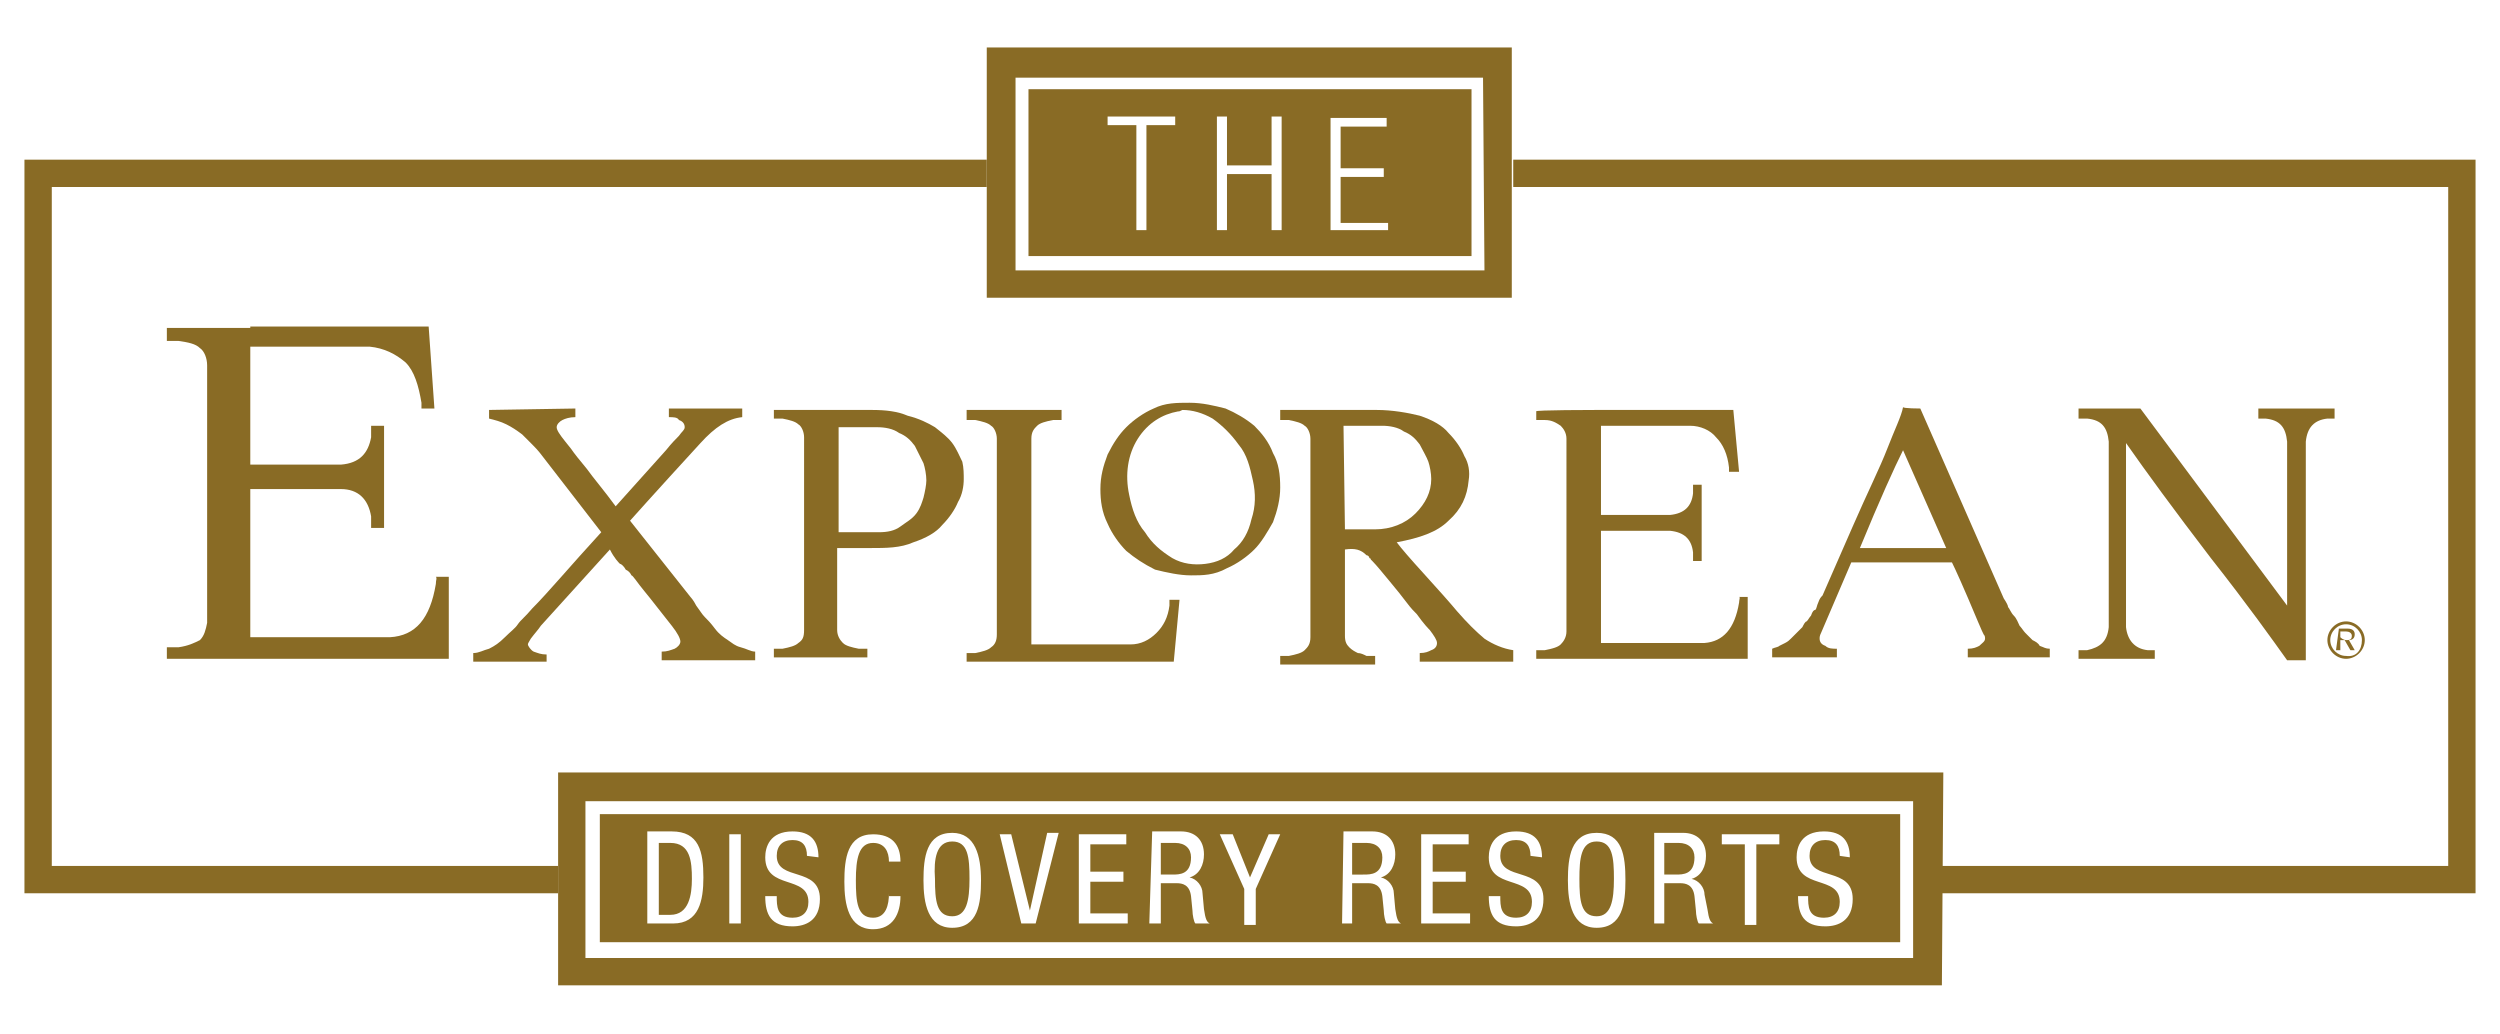
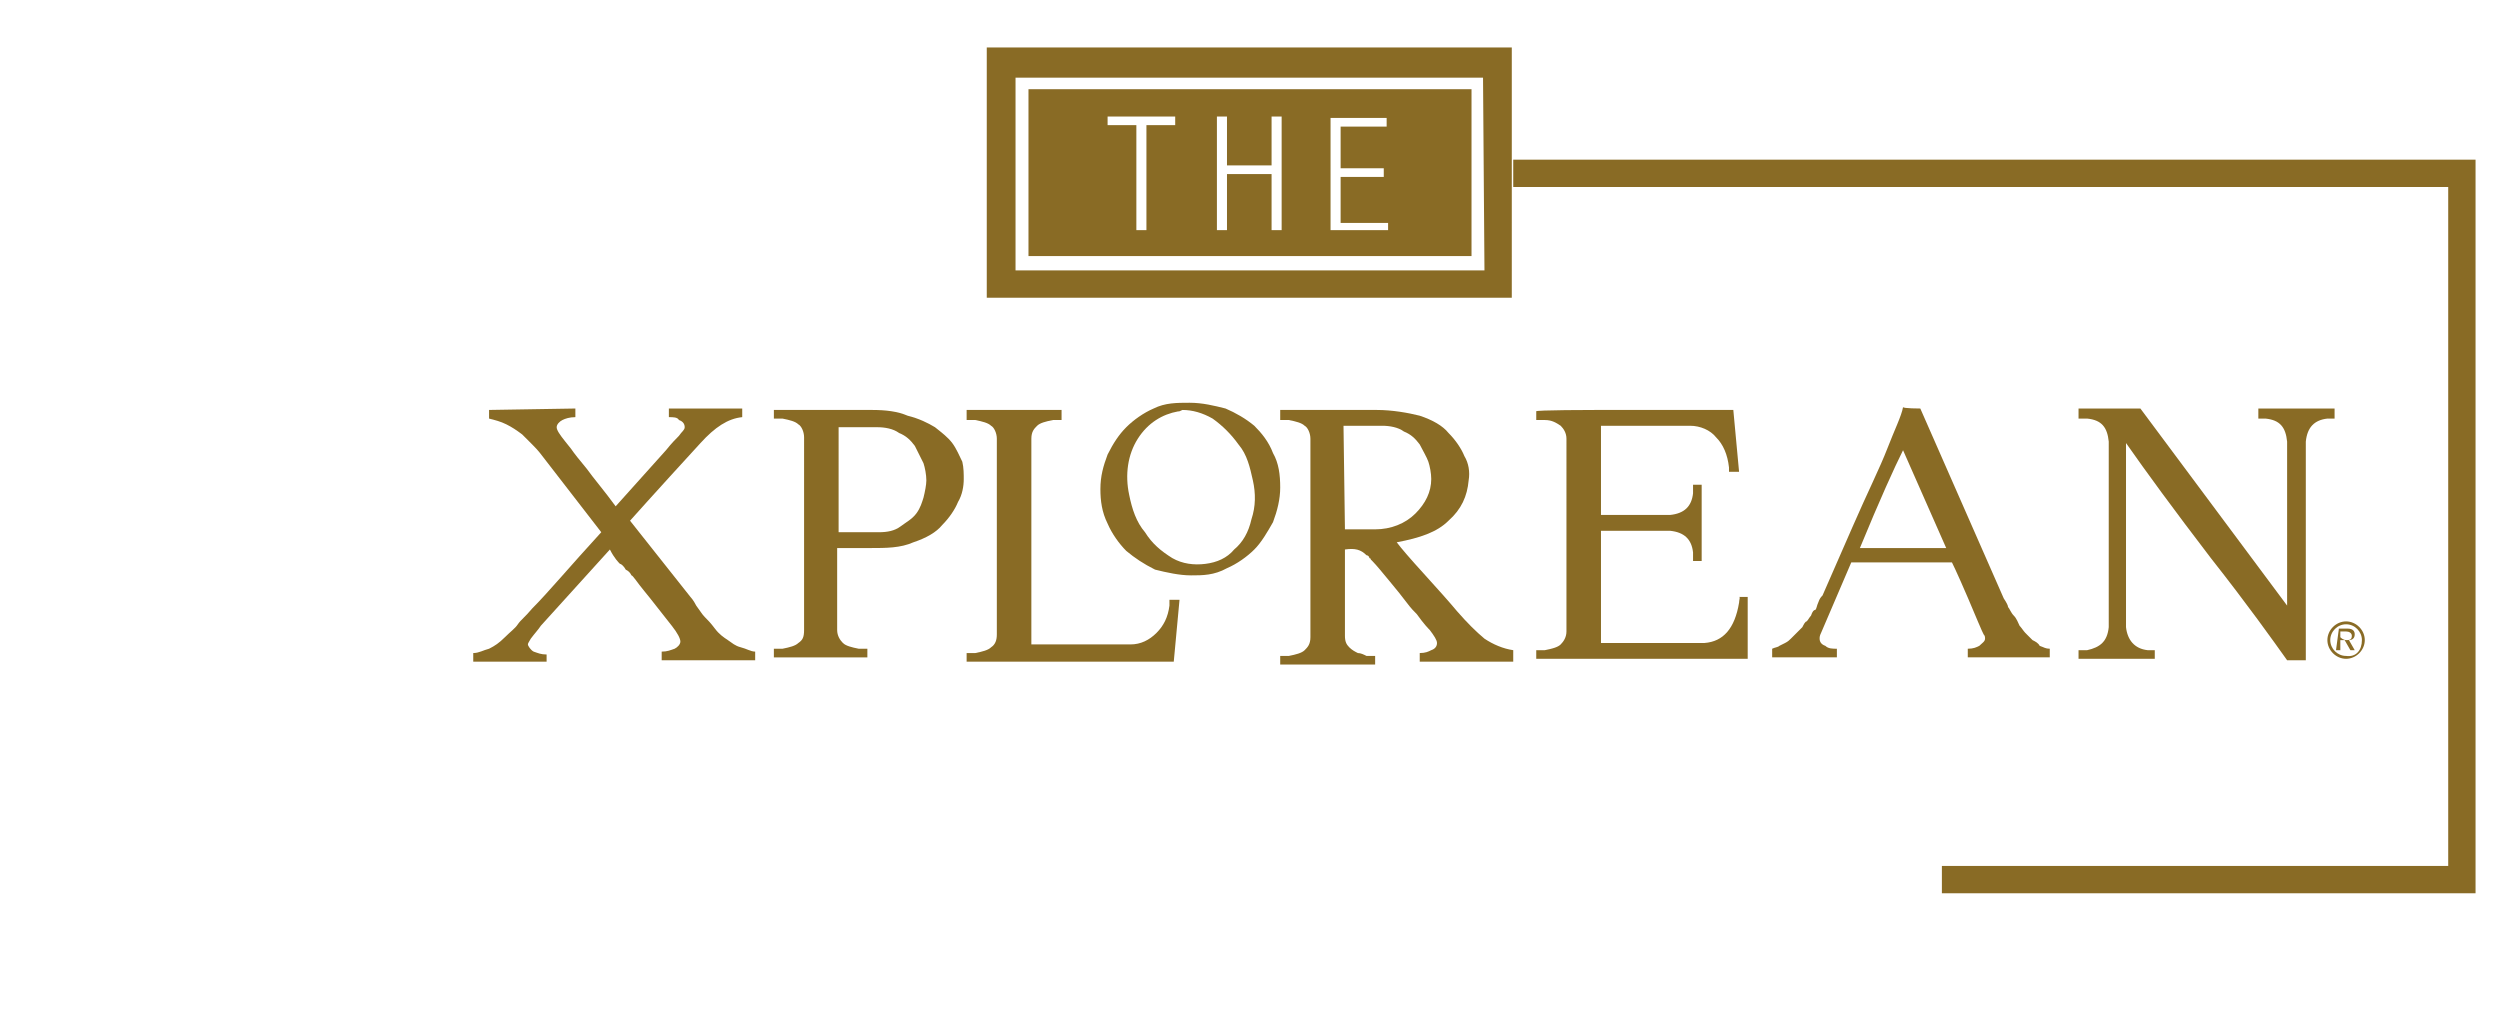
<svg xmlns="http://www.w3.org/2000/svg" version="1.1" id="Capa_1" x="0px" y="0px" viewBox="0 0 173.8 71.9" style="enable-background:new 0 0 173.8 71.9;" xml:space="preserve">
  <style type="text/css">
	.st0{fill:#896B25;}
</style>
  <g>
    <g>
      <g id="XMLID_00000079447327346010009060000014452610692935392436_">
        <g id="XMLID_00000041276232911936239540000009348740867147517612_">
          <g id="XMLID_00000054959380523128844660000010380528420049301903_">
-             <path id="XMLID_00000175322032066583811530000016287857847784615572_" class="st0" d="M17.4,22.7h8h4.4l0.4,5.7h-0.9       c0-0.1,0-0.2,0-0.4c-0.2-1.2-0.5-2.2-1.1-2.8c-0.7-0.6-1.5-1-2.5-1.1H25h-7.6v8.2h6.3c1.3-0.1,1.9-0.8,2.1-1.9       c0-0.1,0-0.4,0-0.8h0.9v7.1h-0.9c0-0.4,0-0.7,0-0.8c-0.2-1.2-0.9-1.9-2.1-1.9h-6.3v10.3h8.9h0.8c1.8-0.1,2.8-1.3,3.2-3.7       c0-0.3,0.1-0.4,0-0.5h0.9v5.7h-4.9h-8.9h-5.8V45c0.4,0,0.7,0,0.8,0c0.7-0.1,1.1-0.3,1.5-0.5c0.3-0.3,0.4-0.7,0.5-1.2V25.4       c0-0.5-0.2-1-0.5-1.2c-0.3-0.3-0.8-0.4-1.5-0.5c-0.1,0-0.4,0-0.8,0v-0.9H17.4z" />
-           </g>
+             </g>
          <g id="XMLID_00000165197654196349991600000010119427071010755200_">
            <path id="XMLID_00000003810168286832690440000008257716271805427866_" class="st0" d="M40,28.4V29c-0.4,0-0.7,0.1-0.9,0.2       c-0.2,0.1-0.4,0.3-0.4,0.5c0,0.2,0.2,0.5,0.6,1l0.4,0.5c0.2,0.3,0.6,0.8,1.1,1.4c0.5,0.7,1.2,1.5,2,2.6l3.5-3.9       c0.4-0.5,0.7-0.8,0.9-1c0.2-0.3,0.4-0.4,0.4-0.6s-0.1-0.4-0.4-0.5C47.1,29,46.8,29,46.5,29v-0.6h5.1V29c-1,0.1-1.9,0.7-2.9,1.8       c-3.3,3.6-4.9,5.4-4.9,5.4l4.2,5.3c0,0,0.2,0.2,0.4,0.6c0.3,0.4,0.4,0.6,0.6,0.8s0.4,0.4,0.7,0.8c0.3,0.4,0.6,0.6,0.9,0.8       s0.5,0.4,0.9,0.5s0.7,0.3,1,0.3v0.6H46v-0.6c0.4,0,0.6-0.1,0.9-0.2c0.2-0.1,0.4-0.3,0.4-0.5s-0.2-0.6-0.6-1.1       c-0.8-1-1.4-1.8-1.9-2.4c-0.5-0.6-0.8-1.1-0.9-1.1c-0.1-0.2-0.2-0.3-0.4-0.4c-0.1-0.2-0.3-0.4-0.4-0.4c-0.1-0.1-0.4-0.4-0.7-1       l-4.8,5.3c-0.2,0.3-0.4,0.5-0.7,0.9c-0.1,0.2-0.2,0.3-0.2,0.4s0.2,0.4,0.4,0.5c0.3,0.1,0.5,0.2,0.9,0.2V46h-5.1v-0.6       c0.4,0,0.7-0.2,1.1-0.3c0.4-0.2,0.7-0.4,1.1-0.8c0.4-0.4,0.7-0.6,0.9-0.9c0.2-0.3,0.5-0.5,1-1.1c1.1-1.1,2.6-2.9,4.8-5.3       l-4.1-5.3c-0.3-0.4-0.5-0.6-0.7-0.8c-0.2-0.2-0.4-0.4-0.7-0.7c-0.4-0.3-0.7-0.5-1.1-0.7s-0.8-0.3-1.2-0.4v-0.6L40,28.4L40,28.4       z" />
          </g>
          <g id="XMLID_00000010277913422152371620000013315278182159976880_">
            <path id="XMLID_00000039853255383080464450000005124191728236367798_" class="st0" d="M60.6,28.5c1,0,1.8,0.1,2.5,0.4       c0.8,0.2,1.4,0.5,1.9,0.8c0.5,0.4,0.9,0.7,1.2,1.1s0.5,0.9,0.7,1.3C67,32.5,67,33,67,33.3c0,0.5-0.1,1.1-0.4,1.6       c-0.2,0.5-0.6,1.1-1.1,1.6c-0.4,0.5-1.1,0.9-2,1.2c-0.9,0.4-1.9,0.4-3,0.4h-2.3c0,1.3,0,3.2,0,5.7c0,0.4,0.2,0.7,0.4,0.9       c0.2,0.2,0.6,0.3,1.1,0.4c0.1,0,0.3,0,0.6,0v0.6h-6.5v-0.6c0.4,0,0.5,0,0.6,0c0.5-0.1,0.9-0.2,1.1-0.4c0.3-0.2,0.4-0.4,0.4-0.9       V30.4c0-0.4-0.2-0.8-0.4-0.9c-0.2-0.2-0.6-0.3-1.1-0.4c-0.1,0-0.3,0-0.6,0v-0.6L60.6,28.5L60.6,28.5z M58.3,37h2.8       c0.6,0,1.1-0.1,1.5-0.4c0.4-0.3,0.8-0.5,1.1-0.9c0.3-0.4,0.4-0.8,0.5-1.1c0.1-0.4,0.2-0.9,0.2-1.2c0-0.4-0.1-0.9-0.2-1.2       c-0.2-0.4-0.4-0.8-0.6-1.2c-0.3-0.4-0.6-0.7-1.1-0.9c-0.4-0.3-1-0.4-1.5-0.4h-2.7V37L58.3,37z" />
          </g>
          <g id="XMLID_00000033343523739160066680000011959837910385888129_">
            <path id="XMLID_00000067217001031203399760000002281533384251906742_" class="st0" d="M73.8,28.5v0.7c-0.4,0-0.5,0-0.6,0       c-0.5,0.1-0.9,0.2-1.1,0.4c-0.2,0.2-0.4,0.4-0.4,0.9v14.3h6.4h0.5c0.7,0,1.3-0.3,1.8-0.8c0.5-0.5,0.8-1.1,0.9-1.9       c0,0,0-0.1,0-0.2s0-0.2,0-0.2H82L81.6,46h-3.3h-6.7h-4.4v-0.6c0.4,0,0.5,0,0.6,0c0.5-0.1,0.9-0.2,1.1-0.4       c0.3-0.2,0.4-0.5,0.4-0.9V30.5c0-0.4-0.2-0.8-0.4-0.9c-0.2-0.2-0.6-0.3-1.1-0.4c-0.1,0-0.3,0-0.6,0v-0.7L73.8,28.5L73.8,28.5z" />
          </g>
          <g id="XMLID_00000088130494594136417620000007924288751561452960_">
            <path id="XMLID_00000014602345368071598710000000587901645995088550_" class="st0" d="M87.2,29.6c0.5,0.5,1,1.1,1.3,1.9       c0.4,0.7,0.5,1.5,0.5,2.4c0,0.8-0.2,1.6-0.5,2.4c-0.4,0.7-0.8,1.4-1.3,1.9c-0.5,0.5-1.2,1-1.9,1.3C84.4,40,83.6,40,82.8,40       s-1.7-0.2-2.5-0.4c-0.8-0.4-1.4-0.8-2-1.3c-0.5-0.5-1-1.2-1.3-1.9c-0.4-0.8-0.5-1.6-0.5-2.4c0-0.9,0.2-1.6,0.5-2.4       c0.4-0.8,0.8-1.4,1.3-1.9c0.5-0.5,1.2-1,1.9-1.3c0.8-0.4,1.6-0.4,2.5-0.4c0.9,0,1.7,0.2,2.5,0.4C85.9,28.7,86.6,29.1,87.2,29.6       z M81.9,28.6c-1.1,0.2-2.1,0.8-2.8,1.9c-0.7,1.1-0.9,2.5-0.6,3.9c0.2,1,0.5,1.9,1.1,2.6c0.5,0.8,1.1,1.3,1.9,1.8       c0.7,0.4,1.5,0.5,2.3,0.4c0.8-0.1,1.5-0.4,2-1c0.6-0.5,1-1.2,1.2-2.1c0.3-0.9,0.3-1.8,0.1-2.7c-0.2-0.9-0.4-1.8-1-2.5       c-0.5-0.7-1.1-1.3-1.8-1.8c-0.7-0.4-1.4-0.6-2.1-0.6C82,28.6,82,28.6,81.9,28.6z" />
          </g>
          <g id="XMLID_00000010993634976487296110000010452308750725382842_">
            <path id="XMLID_00000069380846897026978040000004168235490223990675_" class="st0" d="M95.7,28.5c1.1,0,2.2,0.2,3,0.4       c0.9,0.3,1.6,0.7,2,1.2c0.5,0.5,0.9,1.1,1.1,1.6c0.3,0.5,0.4,1.1,0.3,1.7c-0.1,1.1-0.5,2-1.4,2.8c-0.8,0.8-2,1.2-3.6,1.5       c0.3,0.4,0.9,1.1,1.9,2.2c1,1.1,1.8,2,2.3,2.6c0.7,0.8,1.3,1.4,1.9,1.9c0.6,0.4,1.3,0.7,2,0.8V46h-6.5v-0.6       c0.4,0,0.6-0.1,0.8-0.2c0.3-0.1,0.4-0.3,0.4-0.5c0-0.2-0.2-0.5-0.5-0.9c-0.1-0.1-0.4-0.4-0.9-1.1c-0.2-0.2-0.4-0.4-0.7-0.8       c-0.3-0.4-0.7-0.9-1.2-1.5c-0.5-0.6-0.9-1.1-1.2-1.4l-0.1-0.1l0,0c0,0,0-0.1-0.1-0.1c0-0.1-0.1-0.2-0.2-0.2       c-0.4-0.4-0.8-0.5-1.5-0.4v6c0,0.4,0.1,0.6,0.3,0.8c0.2,0.2,0.4,0.3,0.6,0.4c0.2,0,0.4,0.1,0.6,0.2c0.1,0,0.3,0,0.6,0v0.6h-2.6       H89v-0.6c0.4,0,0.5,0,0.6,0c0.5-0.1,0.9-0.2,1.1-0.4c0.2-0.2,0.4-0.4,0.4-0.9V30.5c0-0.4-0.2-0.8-0.4-0.9       c-0.2-0.2-0.6-0.3-1.1-0.4c-0.1,0-0.3,0-0.6,0v-0.7L95.7,28.5L95.7,28.5z M93.5,36.8h2.1c1.1,0,2.1-0.4,2.8-1.1       c0.7-0.7,1.1-1.5,1.1-2.4c0-0.4-0.1-0.9-0.2-1.2s-0.4-0.8-0.6-1.2c-0.3-0.4-0.6-0.7-1.1-0.9c-0.4-0.3-1-0.4-1.5-0.4h-2.7       L93.5,36.8L93.5,36.8z" />
          </g>
          <g id="XMLID_00000035519737920172258920000017799418971814704810_">
            <path id="XMLID_00000139988102330871096740000000125373136486771088_" class="st0" d="M111,28.5h6.1h3.4l0.4,4.3h-0.7       c0-0.1,0-0.2,0-0.3c-0.1-0.9-0.4-1.6-0.9-2.1c-0.4-0.5-1.1-0.8-1.8-0.8h-0.5h-5.7v6.2h4.8c1-0.1,1.5-0.6,1.6-1.5       c0-0.1,0-0.3,0-0.6h0.6V39h-0.6c0-0.4,0-0.5,0-0.6c-0.1-0.9-0.6-1.4-1.6-1.5h-4.8v7.8h6.7h0.5c1.3-0.1,2.1-1,2.4-2.8       c0-0.2,0.1-0.4,0-0.4h0.6v4.3h-3.6h-6.7h-4.4v-0.6c0.4,0,0.5,0,0.6,0c0.5-0.1,0.9-0.2,1.1-0.4c0.2-0.2,0.4-0.5,0.4-0.9V30.5       c0-0.4-0.2-0.7-0.4-0.9c-0.3-0.2-0.6-0.4-1.1-0.4c-0.1,0-0.3,0-0.6,0v-0.6C106.6,28.5,111,28.5,111,28.5z" />
          </g>
          <g id="XMLID_00000000222349886913107440000006838536411089043885_">
            <path id="XMLID_00000087391540424219826410000010740041068372989087_" class="st0" d="M133.5,28.4l5.8,13.2       c0.2,0.3,0.3,0.5,0.3,0.6c0.1,0.1,0.2,0.4,0.4,0.6s0.3,0.5,0.4,0.7c0.1,0.1,0.3,0.4,0.4,0.5c0.2,0.2,0.4,0.4,0.5,0.5       c0.2,0.1,0.4,0.2,0.5,0.4c0.3,0.1,0.4,0.2,0.7,0.2v0.6h-1.2h-2.6h-1.9v-0.6c0.4,0,0.6-0.1,0.8-0.2c0.2-0.2,0.4-0.3,0.4-0.5       c0-0.1,0-0.2-0.1-0.3c-0.2-0.4-0.3-0.7-0.4-0.9c-1-2.4-1.6-3.7-1.8-4.1h-7l-2.1,4.9c-0.1,0.2-0.1,0.3-0.1,0.4       c0,0.2,0.1,0.4,0.4,0.5c0.2,0.2,0.5,0.2,0.8,0.2v0.6h-4.5v-0.6c0.2-0.1,0.4-0.1,0.5-0.2c0.2-0.1,0.4-0.2,0.4-0.2       c0.2-0.1,0.3-0.2,0.4-0.3c0.2-0.2,0.3-0.3,0.4-0.4c0.1-0.1,0.2-0.2,0.4-0.4c0.1-0.2,0.2-0.4,0.3-0.4c0.1-0.1,0.2-0.3,0.3-0.4       c0.1-0.3,0.2-0.4,0.3-0.4c0.1-0.1,0.1-0.3,0.2-0.5c0.1-0.3,0.2-0.4,0.3-0.5c0.4-0.9,1.1-2.5,2.1-4.8s1.9-4.1,2.4-5.4       c0.5-1.3,1-2.3,1.1-2.9C132.3,28.4,133.5,28.4,133.5,28.4z M129.3,38.1h6c-1-2.3-2-4.5-3-6.8C131.7,32.5,130.7,34.7,129.3,38.1       z" />
          </g>
          <g id="XMLID_00000128459517743827845500000002878495479048795038_">
            <path id="XMLID_00000088112925691950032220000017002744378292355468_" class="st0" d="M148.8,28.4L159,42.1V30.7       c-0.1-1-0.5-1.5-1.5-1.6c-0.1,0-0.3,0-0.5,0v-0.7h5.3v0.7c-0.4,0-0.5,0-0.5,0c-0.9,0.1-1.4,0.6-1.5,1.6v13v2.2H159       c-1-1.4-2.7-3.8-5.3-7.1c-2.6-3.4-4.5-6-5.9-8l0,0v12.8c0.1,0.9,0.6,1.5,1.5,1.6c0.1,0,0.3,0,0.5,0v0.6h-5.3v-0.6       c0.4,0,0.5,0,0.6,0c0.9-0.2,1.4-0.6,1.5-1.6V30.7c-0.1-1-0.5-1.5-1.5-1.6c-0.1,0-0.3,0-0.6,0v-0.7H148.8L148.8,28.4z" />
          </g>
        </g>
        <g id="XMLID_00000132773300279901679100000000621973342262478484_">
          <path id="XMLID_00000101064331991858641330000011667133661820406956_" class="st0" d="M163.1,43.2c0.7,0,1.3,0.6,1.3,1.3      c0,0.7-0.6,1.3-1.3,1.3s-1.3-0.6-1.3-1.3C161.8,43.8,162.4,43.2,163.1,43.2z M164.2,44.5c0-0.6-0.5-1.1-1.1-1.1      s-1.1,0.5-1.1,1.1s0.5,1.1,1.1,1.1C163.8,45.7,164.2,45.2,164.2,44.5z M162.6,43.7h0.6c0.4,0,0.5,0.2,0.5,0.4      c0,0.3-0.2,0.4-0.4,0.4l0.4,0.7h-0.3l-0.4-0.7h-0.3v0.7h-0.3L162.6,43.7L162.6,43.7z M163.1,44.5c0.2,0,0.4,0,0.4-0.3      c0-0.2-0.2-0.3-0.4-0.3h-0.4v0.4C162.9,44.5,163.1,44.5,163.1,44.5z" />
        </g>
      </g>
      <g>
-         <polygon class="st0" points="3.6,60.2 3.6,13 68.6,13 68.6,11.1 1.7,11.1 1.7,62.1 38.8,62.1 38.8,60.2    " />
        <polygon class="st0" points="172.1,11.1 105.2,11.1 105.2,13 170.2,13 170.2,60.2 135,60.2 135,62.1 172.1,62.1    " />
      </g>
      <g>
        <g>
-           <path class="st0" d="M135,68.5H38.8V53.7h96.3L135,68.5L135,68.5z M45,64.2h1.8c1.8,0,2.1-1.6,2.1-3.2c0-1.8-0.3-3.2-2.2-3.2H45      V64.2z M45.8,58.6h0.8c1.4,0,1.5,1.3,1.5,2.5c0,1.1-0.2,2.5-1.5,2.5h-0.8V58.6z M50.7,64.2h0.8V58h-0.8      C50.7,58,50.7,64.2,50.7,64.2z M56.9,59.6c0-1.1-0.5-1.8-1.8-1.8c-1.6,0-1.9,1.1-1.9,1.8c0,2.3,3,1.2,3,3.1      c0,0.7-0.4,1.1-1.1,1.1c-1.1,0-1.1-0.8-1.1-1.5h-0.8c0,1.3,0.4,2.1,1.9,2.1c0.9,0,1.9-0.4,1.9-1.9c0-2.3-3-1.2-3-3      c0-0.7,0.4-1.1,1.1-1.1c0.7,0,1,0.4,1,1.1L56.9,59.6L56.9,59.6z M61.8,62.1c0,0.8-0.2,1.7-1.1,1.7c-1.1,0-1.2-1.1-1.2-2.6      c0-1.5,0.2-2.6,1.2-2.6c0.8,0,1.1,0.6,1.1,1.3h0.8c0-1.2-0.6-1.9-1.9-1.9c-1.8,0-2,1.7-2,3.3c0,1.6,0.3,3.3,2,3.3      c1.4,0,1.9-1.1,1.9-2.3H61.8L61.8,62.1z M66.2,57.9c-1.8,0-2,1.7-2,3.3c0,1.6,0.3,3.3,2,3.3c1.8,0,2-1.7,2-3.3      C68.2,59.5,67.8,57.9,66.2,57.9z M66.2,58.5c1.1,0,1.2,1.1,1.2,2.6c0,1.5-0.2,2.6-1.2,2.6c-1.1,0-1.2-1.1-1.2-2.6      C64.9,59.7,65.1,58.5,66.2,58.5z M71,64.2h1l1.6-6.3h-0.8l-1.2,5.4l0,0L70.3,58h-0.8L71,64.2z M75,64.2h3.4v-0.7h-2.6v-2.2h2.3      v-0.7h-2.3v-1.9h2.5V58H75C75,58,75,64.2,75,64.2z M79.9,64.2h0.8v-2.8h1.1c0.4,0,0.9,0.1,1,0.9l0.1,1c0,0.3,0.1,0.8,0.2,0.9h1      c-0.2-0.1-0.3-0.3-0.4-1l-0.1-1.1c0-0.5-0.4-1-0.9-1.1l0,0c0.7-0.2,1-0.9,1-1.6c0-1-0.6-1.6-1.6-1.6h-2L79.9,64.2L79.9,64.2z       M80.7,58.6h1c0.7,0,1.1,0.4,1.1,1c0,1.2-0.8,1.2-1.3,1.2h-0.8V58.6z M86.5,61.8v2.5h0.8v-2.5l1.7-3.8h-0.8L86.9,61L85.7,58      h-0.9L86.5,61.8z M93.3,64.2H94v-2.8h1.1c0.4,0,0.9,0.1,1,0.9l0.1,1c0,0.3,0.1,0.8,0.2,0.9h1c-0.2-0.1-0.3-0.3-0.4-1l-0.1-1.1      c0-0.5-0.4-1-0.9-1.1l0,0c0.7-0.2,1-0.9,1-1.6c0-1-0.6-1.6-1.6-1.6h-2L93.3,64.2L93.3,64.2z M94,58.6h1c0.7,0,1.1,0.4,1.1,1      c0,1.2-0.8,1.2-1.3,1.2H94V58.6z M98.8,64.2h3.4v-0.7h-2.6v-2.2h2.3v-0.7h-2.3v-1.9h2.5V58h-3.3C98.8,58,98.8,64.2,98.8,64.2z       M107.2,59.6c0-1.1-0.5-1.8-1.8-1.8c-1.6,0-1.9,1.1-1.9,1.8c0,2.3,3,1.2,3,3.1c0,0.7-0.4,1.1-1.1,1.1c-1.1,0-1.1-0.8-1.1-1.5      h-0.8c0,1.3,0.4,2.1,1.9,2.1c0.9,0,1.9-0.4,1.9-1.9c0-2.3-3-1.2-3-3c0-0.7,0.4-1.1,1.1-1.1c0.7,0,1,0.4,1,1.1L107.2,59.6      L107.2,59.6z M111,57.9c-1.8,0-2,1.7-2,3.3c0,1.6,0.3,3.3,2,3.3c1.8,0,2-1.7,2-3.3C113,59.5,112.8,57.9,111,57.9z M111,58.5      c1.1,0,1.2,1.1,1.2,2.6c0,1.5-0.2,2.6-1.2,2.6c-1.1,0-1.2-1.1-1.2-2.6C109.8,59.7,109.9,58.5,111,58.5z M114.9,64.2h0.8v-2.8      h1.1c0.4,0,0.9,0.1,1,0.9l0.1,1c0,0.3,0.1,0.8,0.2,0.9h1c-0.2-0.1-0.3-0.3-0.4-1l-0.2-1c0-0.5-0.4-1-0.9-1.1l0,0      c0.7-0.2,1-0.9,1-1.6c0-1-0.6-1.6-1.6-1.6h-2V64.2L114.9,64.2z M115.7,58.6h1c0.7,0,1.1,0.4,1.1,1c0,1.2-0.8,1.2-1.3,1.2h-0.8      L115.7,58.6L115.7,58.6z M122.1,58.7h1.6V58h-4v0.7h1.6v5.6h0.8V58.7L122.1,58.7z M128.6,59.6c0-1.1-0.5-1.8-1.8-1.8      c-1.6,0-1.9,1.1-1.9,1.8c0,2.3,3,1.2,3,3.1c0,0.7-0.4,1.1-1.1,1.1c-1.1,0-1.1-0.8-1.1-1.5H125c0,1.3,0.4,2.1,1.9,2.1      c0.9,0,1.9-0.4,1.9-1.9c0-2.3-3-1.2-3-3c0-0.7,0.4-1.1,1.1-1.1s1,0.4,1,1.1L128.6,59.6L128.6,59.6z M132.1,56.6v8.9H41.7v-8.9      H132.1 M133.1,55.7H40.7v10.9h92.3V55.7L133.1,55.7z" />
-         </g>
+           </g>
      </g>
      <g>
        <path class="st0" d="M105.2,20.7H68.6V3.3h36.5V20.7z M79,16h0.7V8.7h2V8.1H77v0.6h2C79,8.7,79,16,79,16z M88.4,16h0.7V8.1h-0.7     v3.4h-3.1V8.1h-0.7V16h0.7v-3.9h3.1V16z M92.5,16h4v-0.5h-3.3v-3.2h3v-0.6h-3V8.8h3.2V8.2h-3.9V16z M102.3,6.2v11.6H71.5V6.2     H102.3 M103.1,5.4H70.6v13.4h32.6L103.1,5.4L103.1,5.4z" />
      </g>
    </g>
  </g>
</svg>